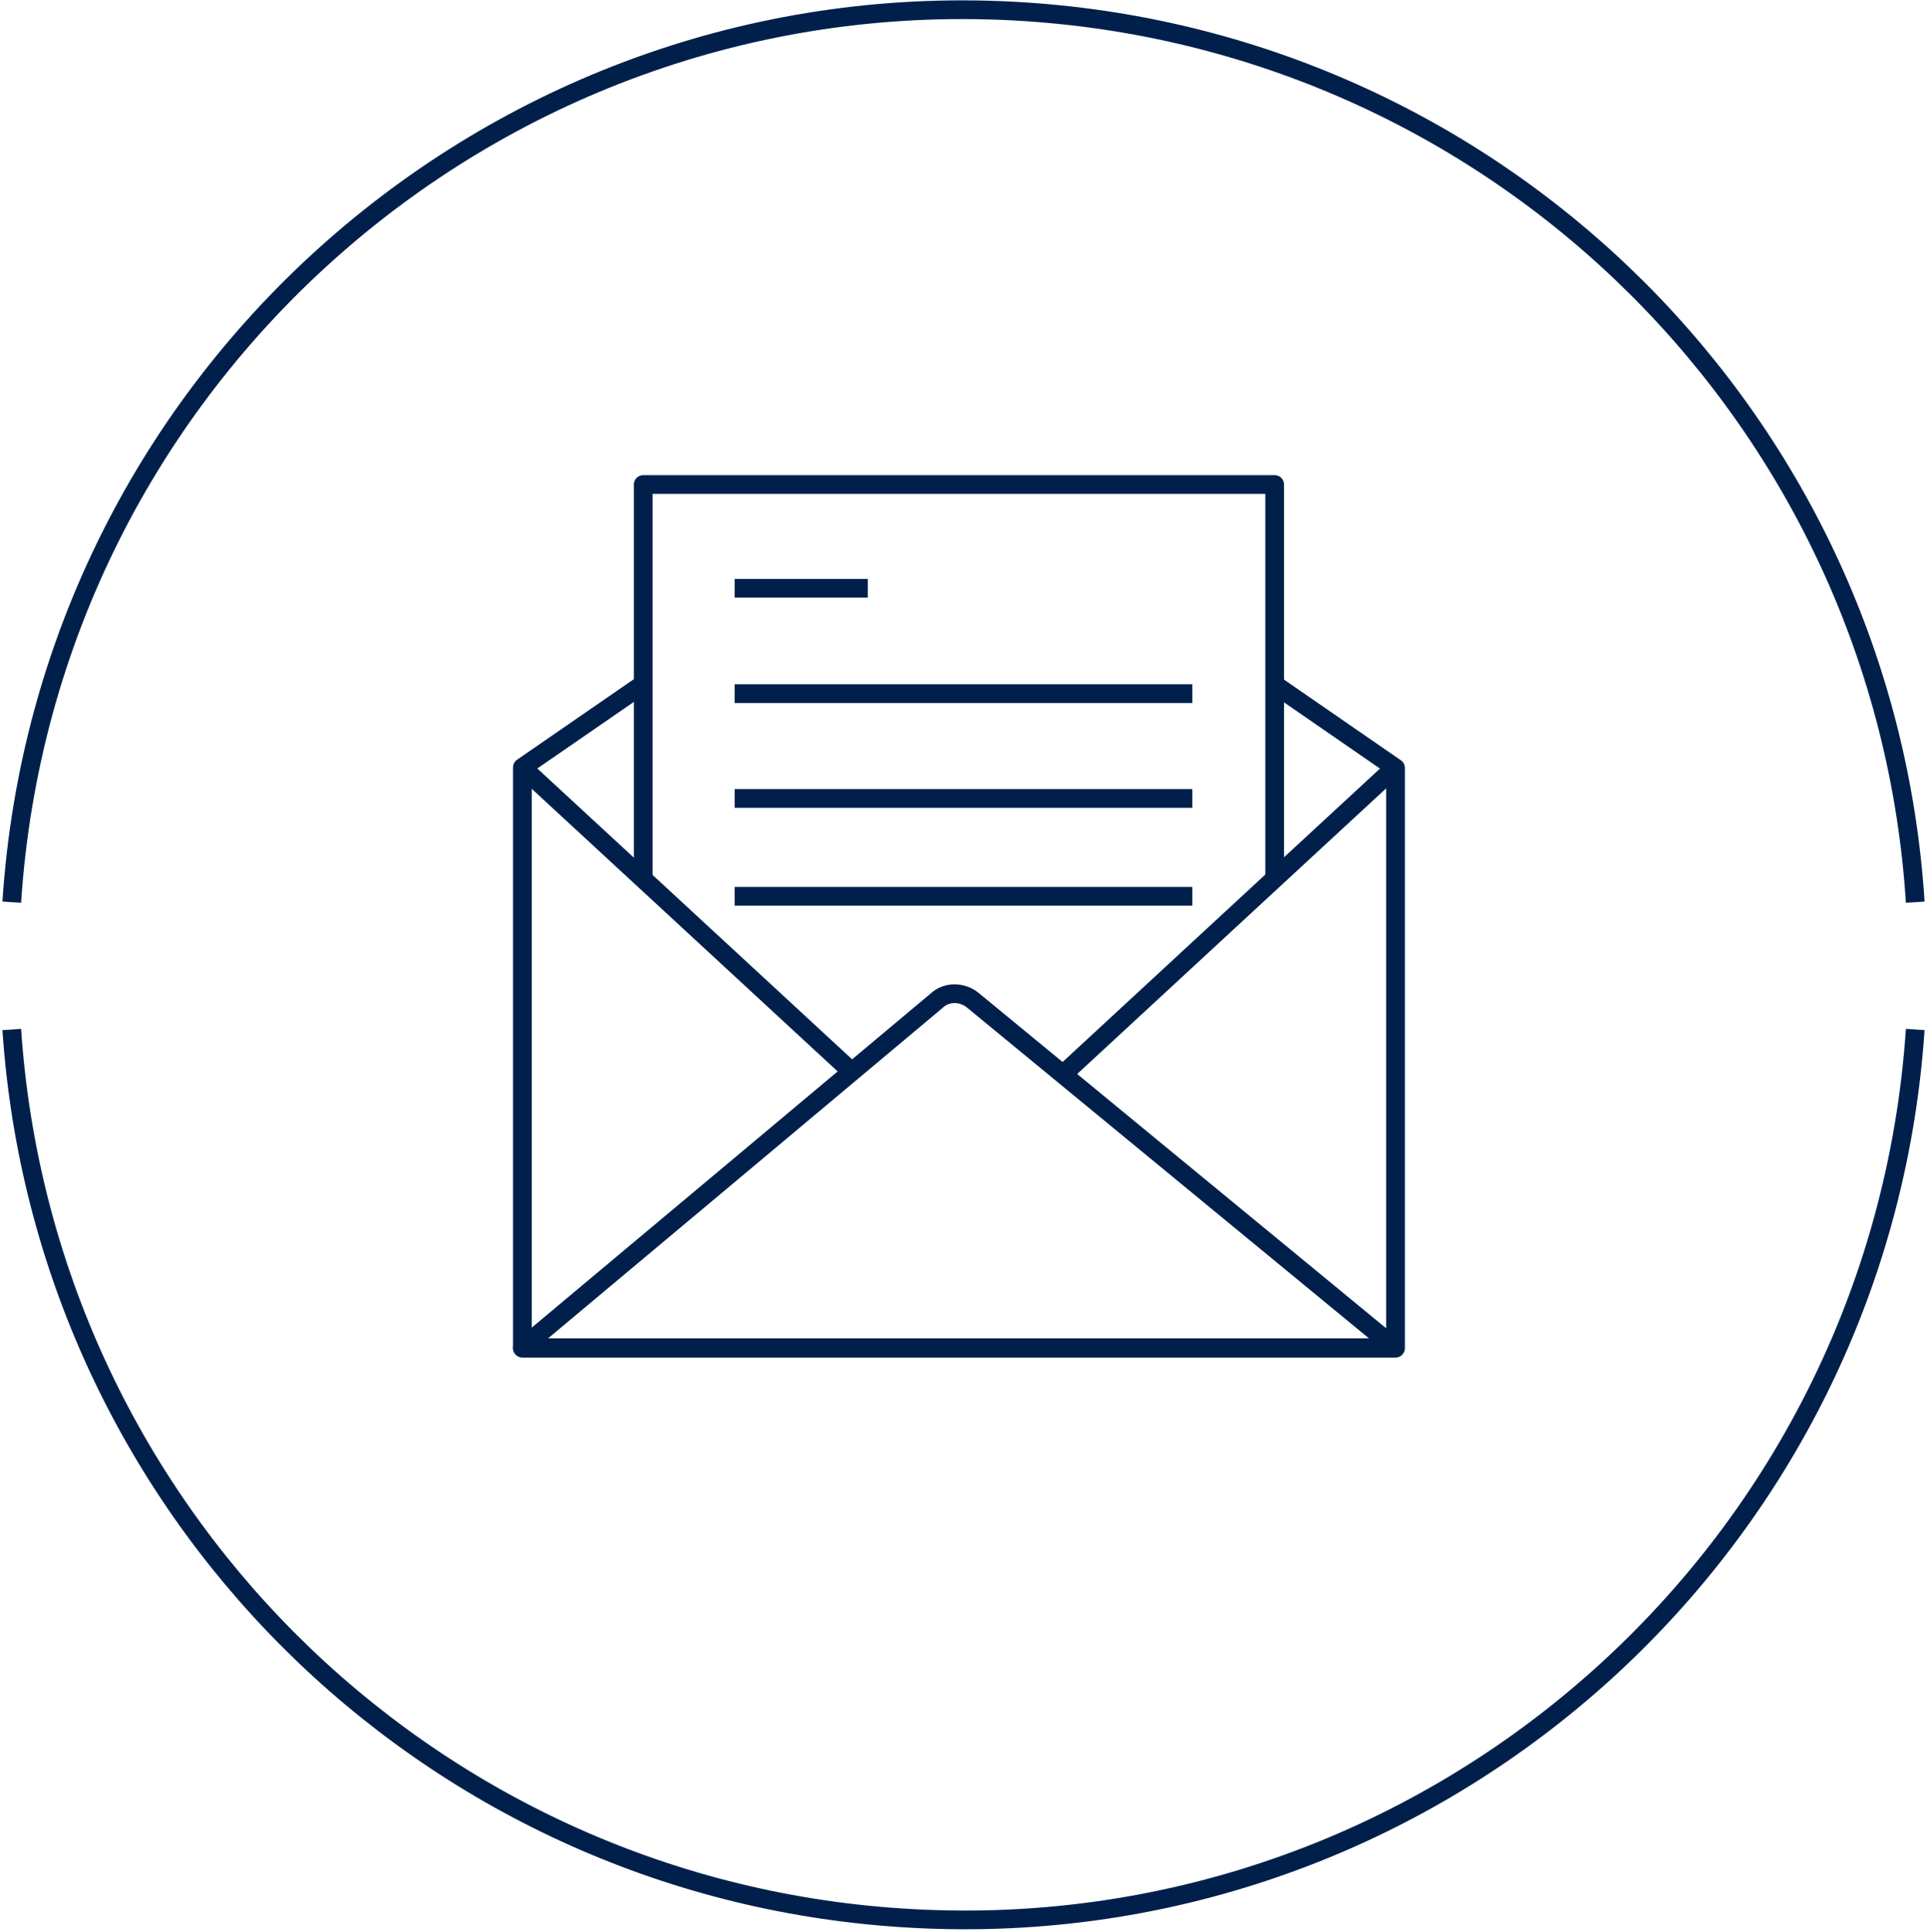
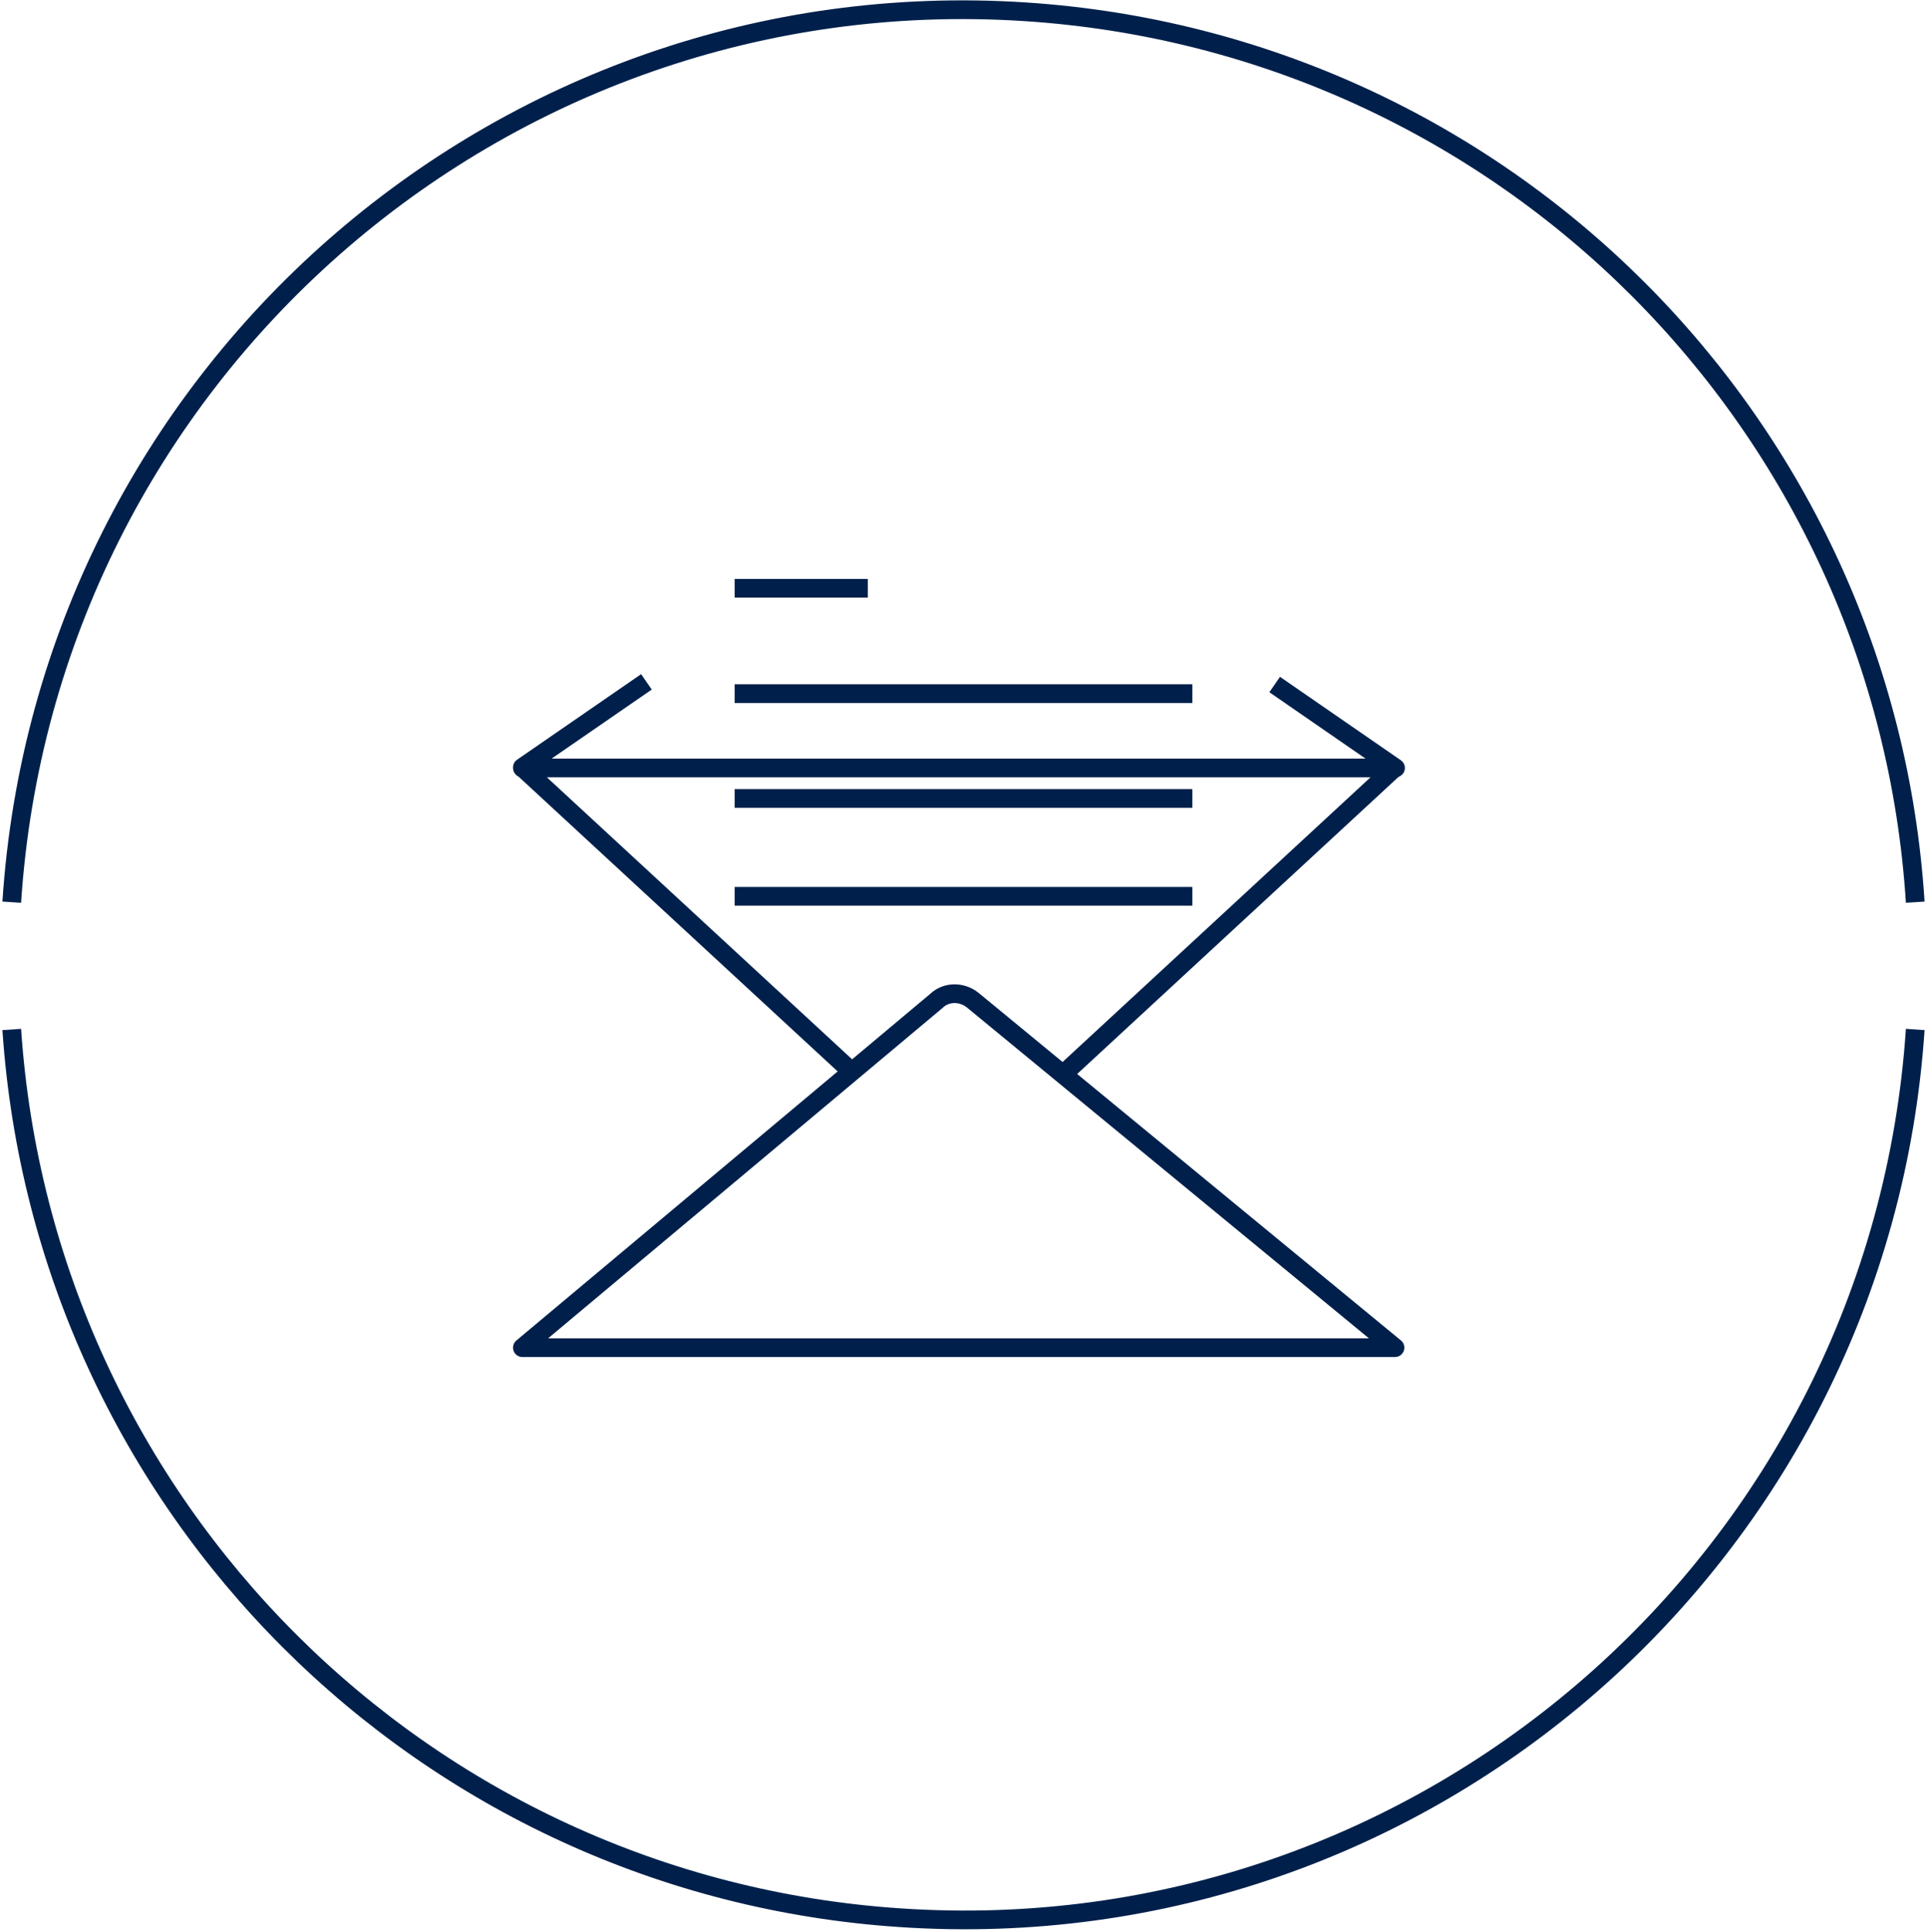
<svg xmlns="http://www.w3.org/2000/svg" version="1.1" id="Layer_1" x="0px" y="0px" viewBox="0 0 360.4 361.2" style="enable-background:new 0 0 360.4 361.2;" xml:space="preserve">
  <style type="text/css">
	.st0{fill:none;stroke:#00204B;stroke-width:3.5;stroke-linejoin:round;}
</style>
  <title>contact-message</title>
  <g id="Component_3_1">
    <path id="Path_159" class="st0" d="M358.2,192.5c-6.6,98.3-91.5,172.7-189.8,166.1C79.2,352.7,8.2,281.7,2.2,192.5" />
    <path id="Path_160" class="st0" d="M2.2,168.7C8.6,70.4,93.4-4.2,191.7,2.2C281.2,8,352.5,79.2,358.2,168.7" />
-     <path id="Path_161" class="st0" d="M238.4,128l22.6,15.6v108.5H97.7V143.5l23.2-16" />
+     <path id="Path_161" class="st0" d="M238.4,128l22.6,15.6H97.7V143.5l23.2-16" />
    <path id="Path_162" class="st0" d="M181.9,187l79,65H97.7l44.2-37l33.3-27.9C177,185.4,179.9,185.4,181.9,187z" />
-     <path id="Path_163" class="st0" d="M238.4,164.5V90.6H120.3v73.9" />
    <line id="Line_53" class="st0" x1="198.8" y1="200.9" x2="260.9" y2="143.5" />
    <line id="Line_54" class="st0" x1="97.7" y1="143.5" x2="159.3" y2="200.4" />
    <line id="Line_55" class="st0" x1="137.4" y1="110" x2="162.3" y2="110" />
    <line id="Line_56" class="st0" x1="137.4" y1="129.7" x2="223" y2="129.7" />
    <line id="Line_57" class="st0" x1="137.4" y1="149.3" x2="223" y2="149.3" />
    <line id="Line_58" class="st0" x1="137.4" y1="167.6" x2="223" y2="167.6" />
  </g>
</svg>